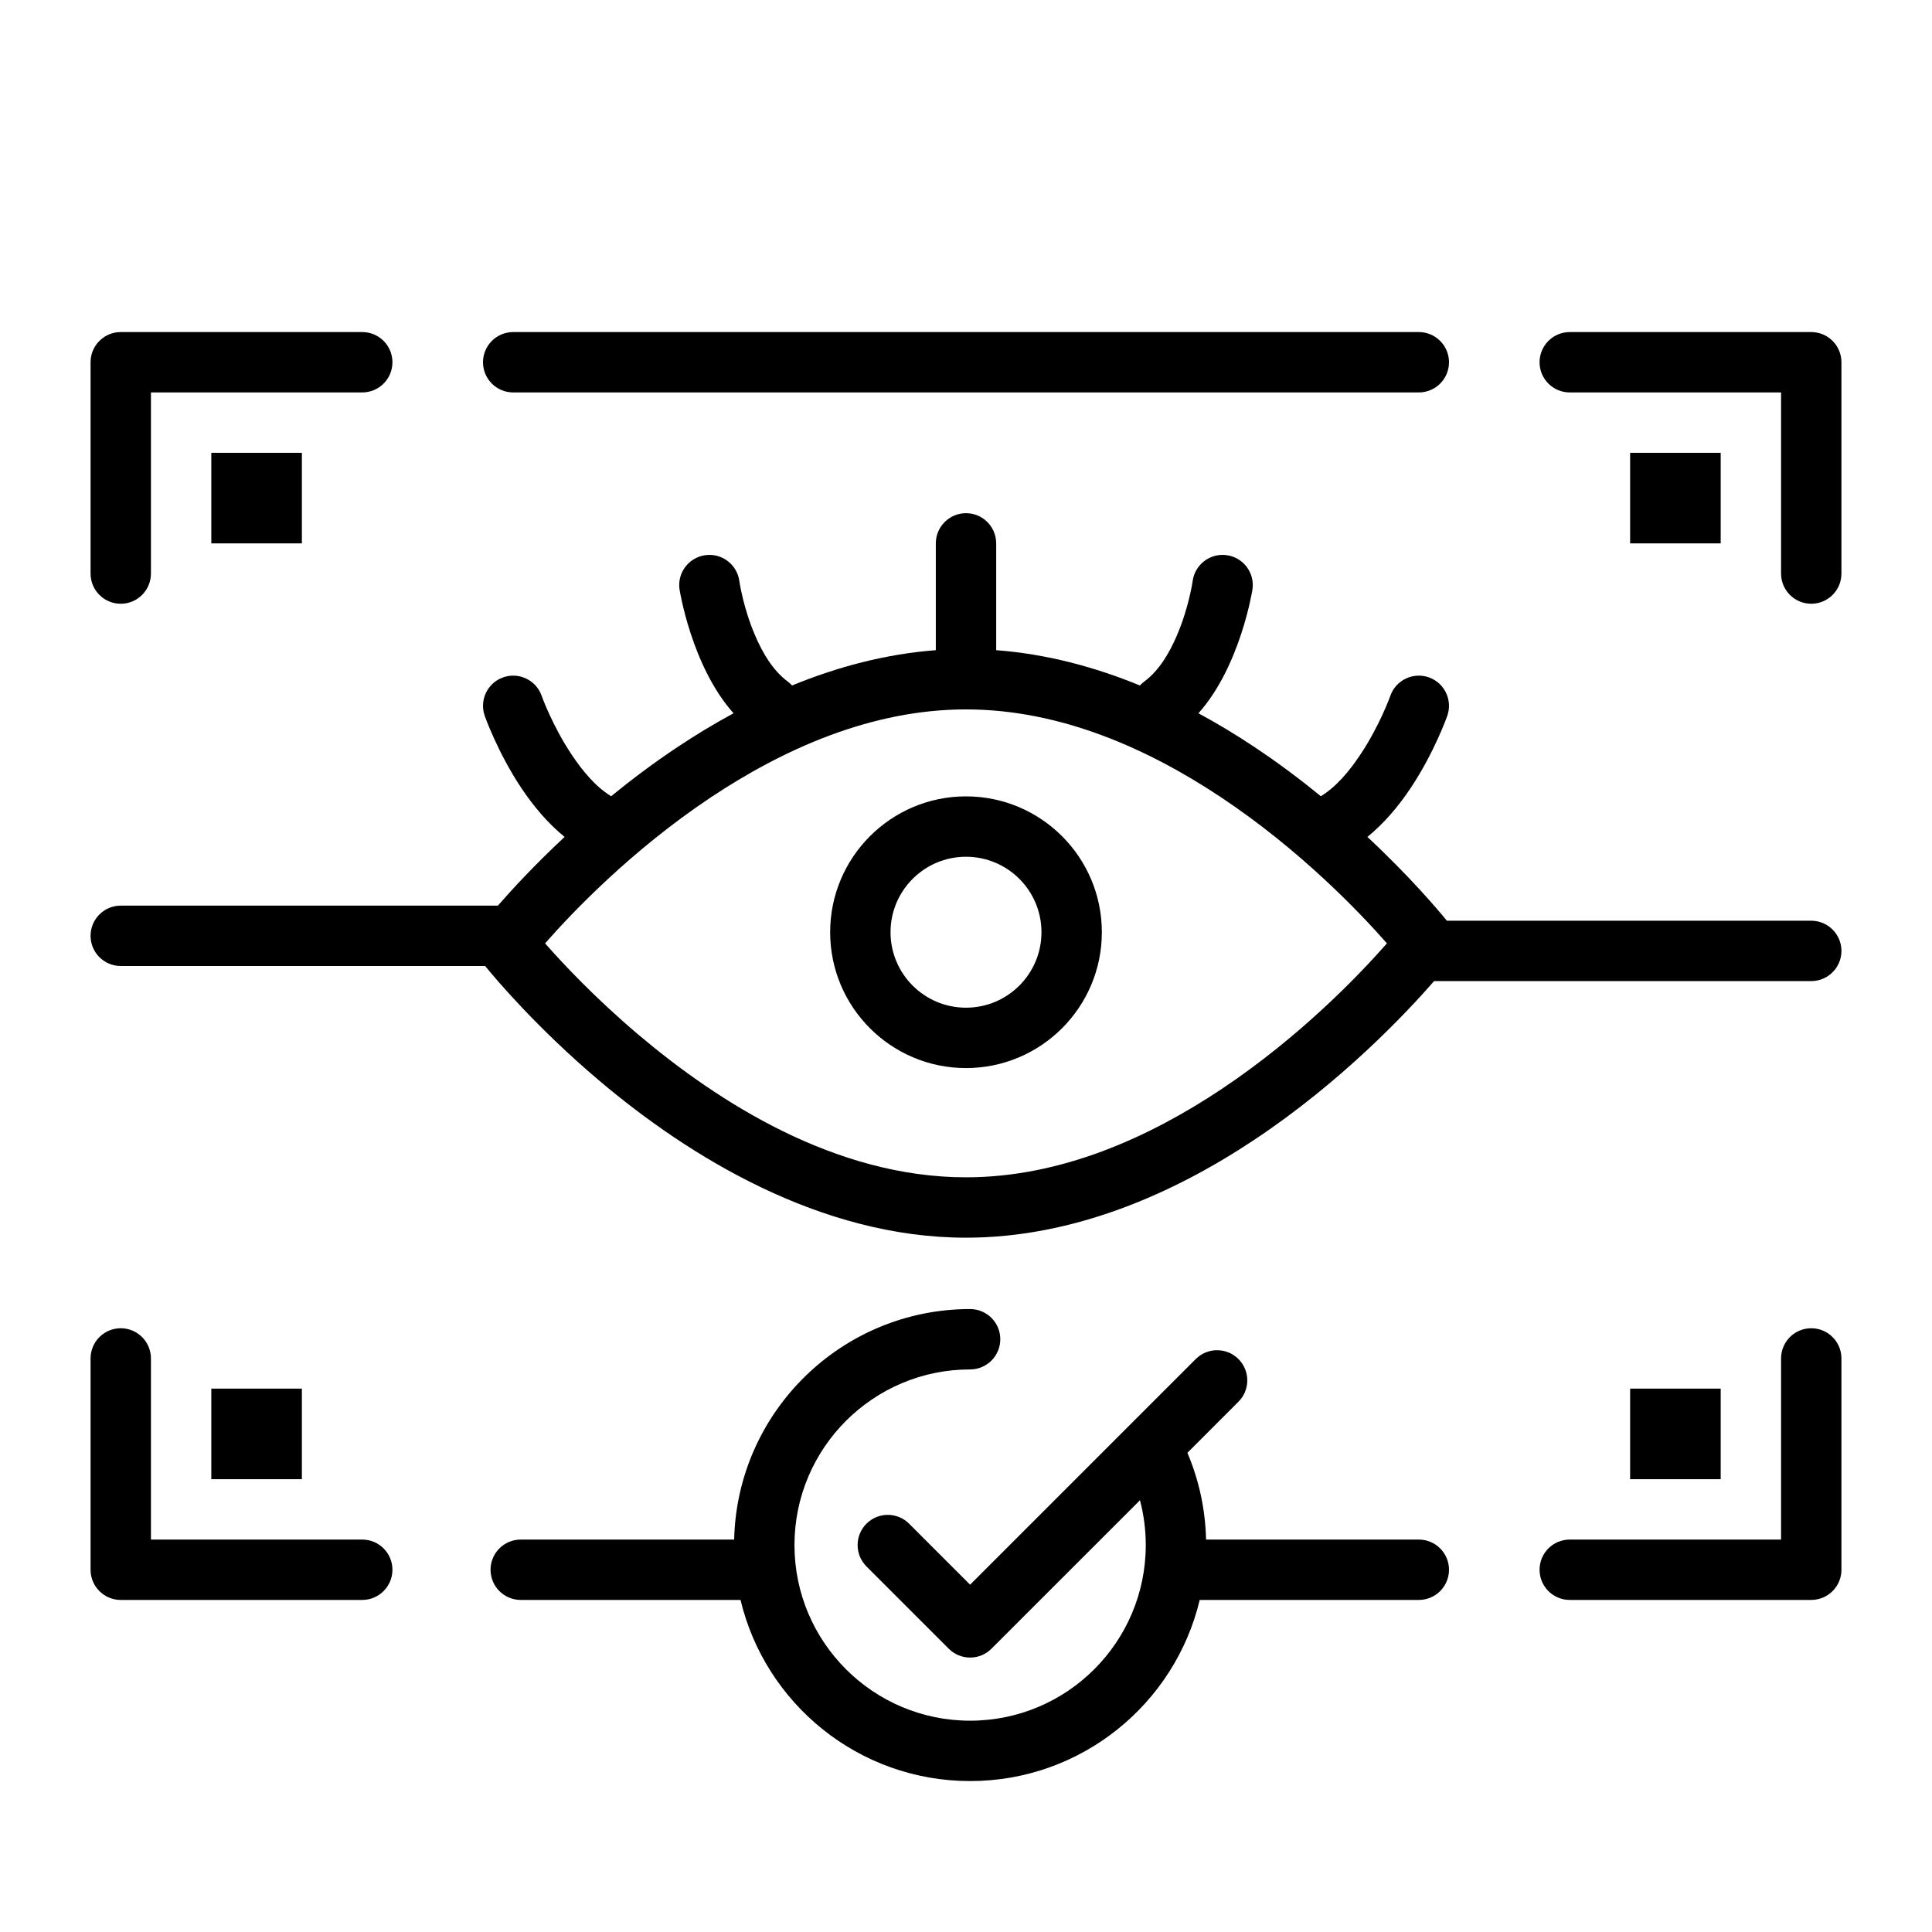
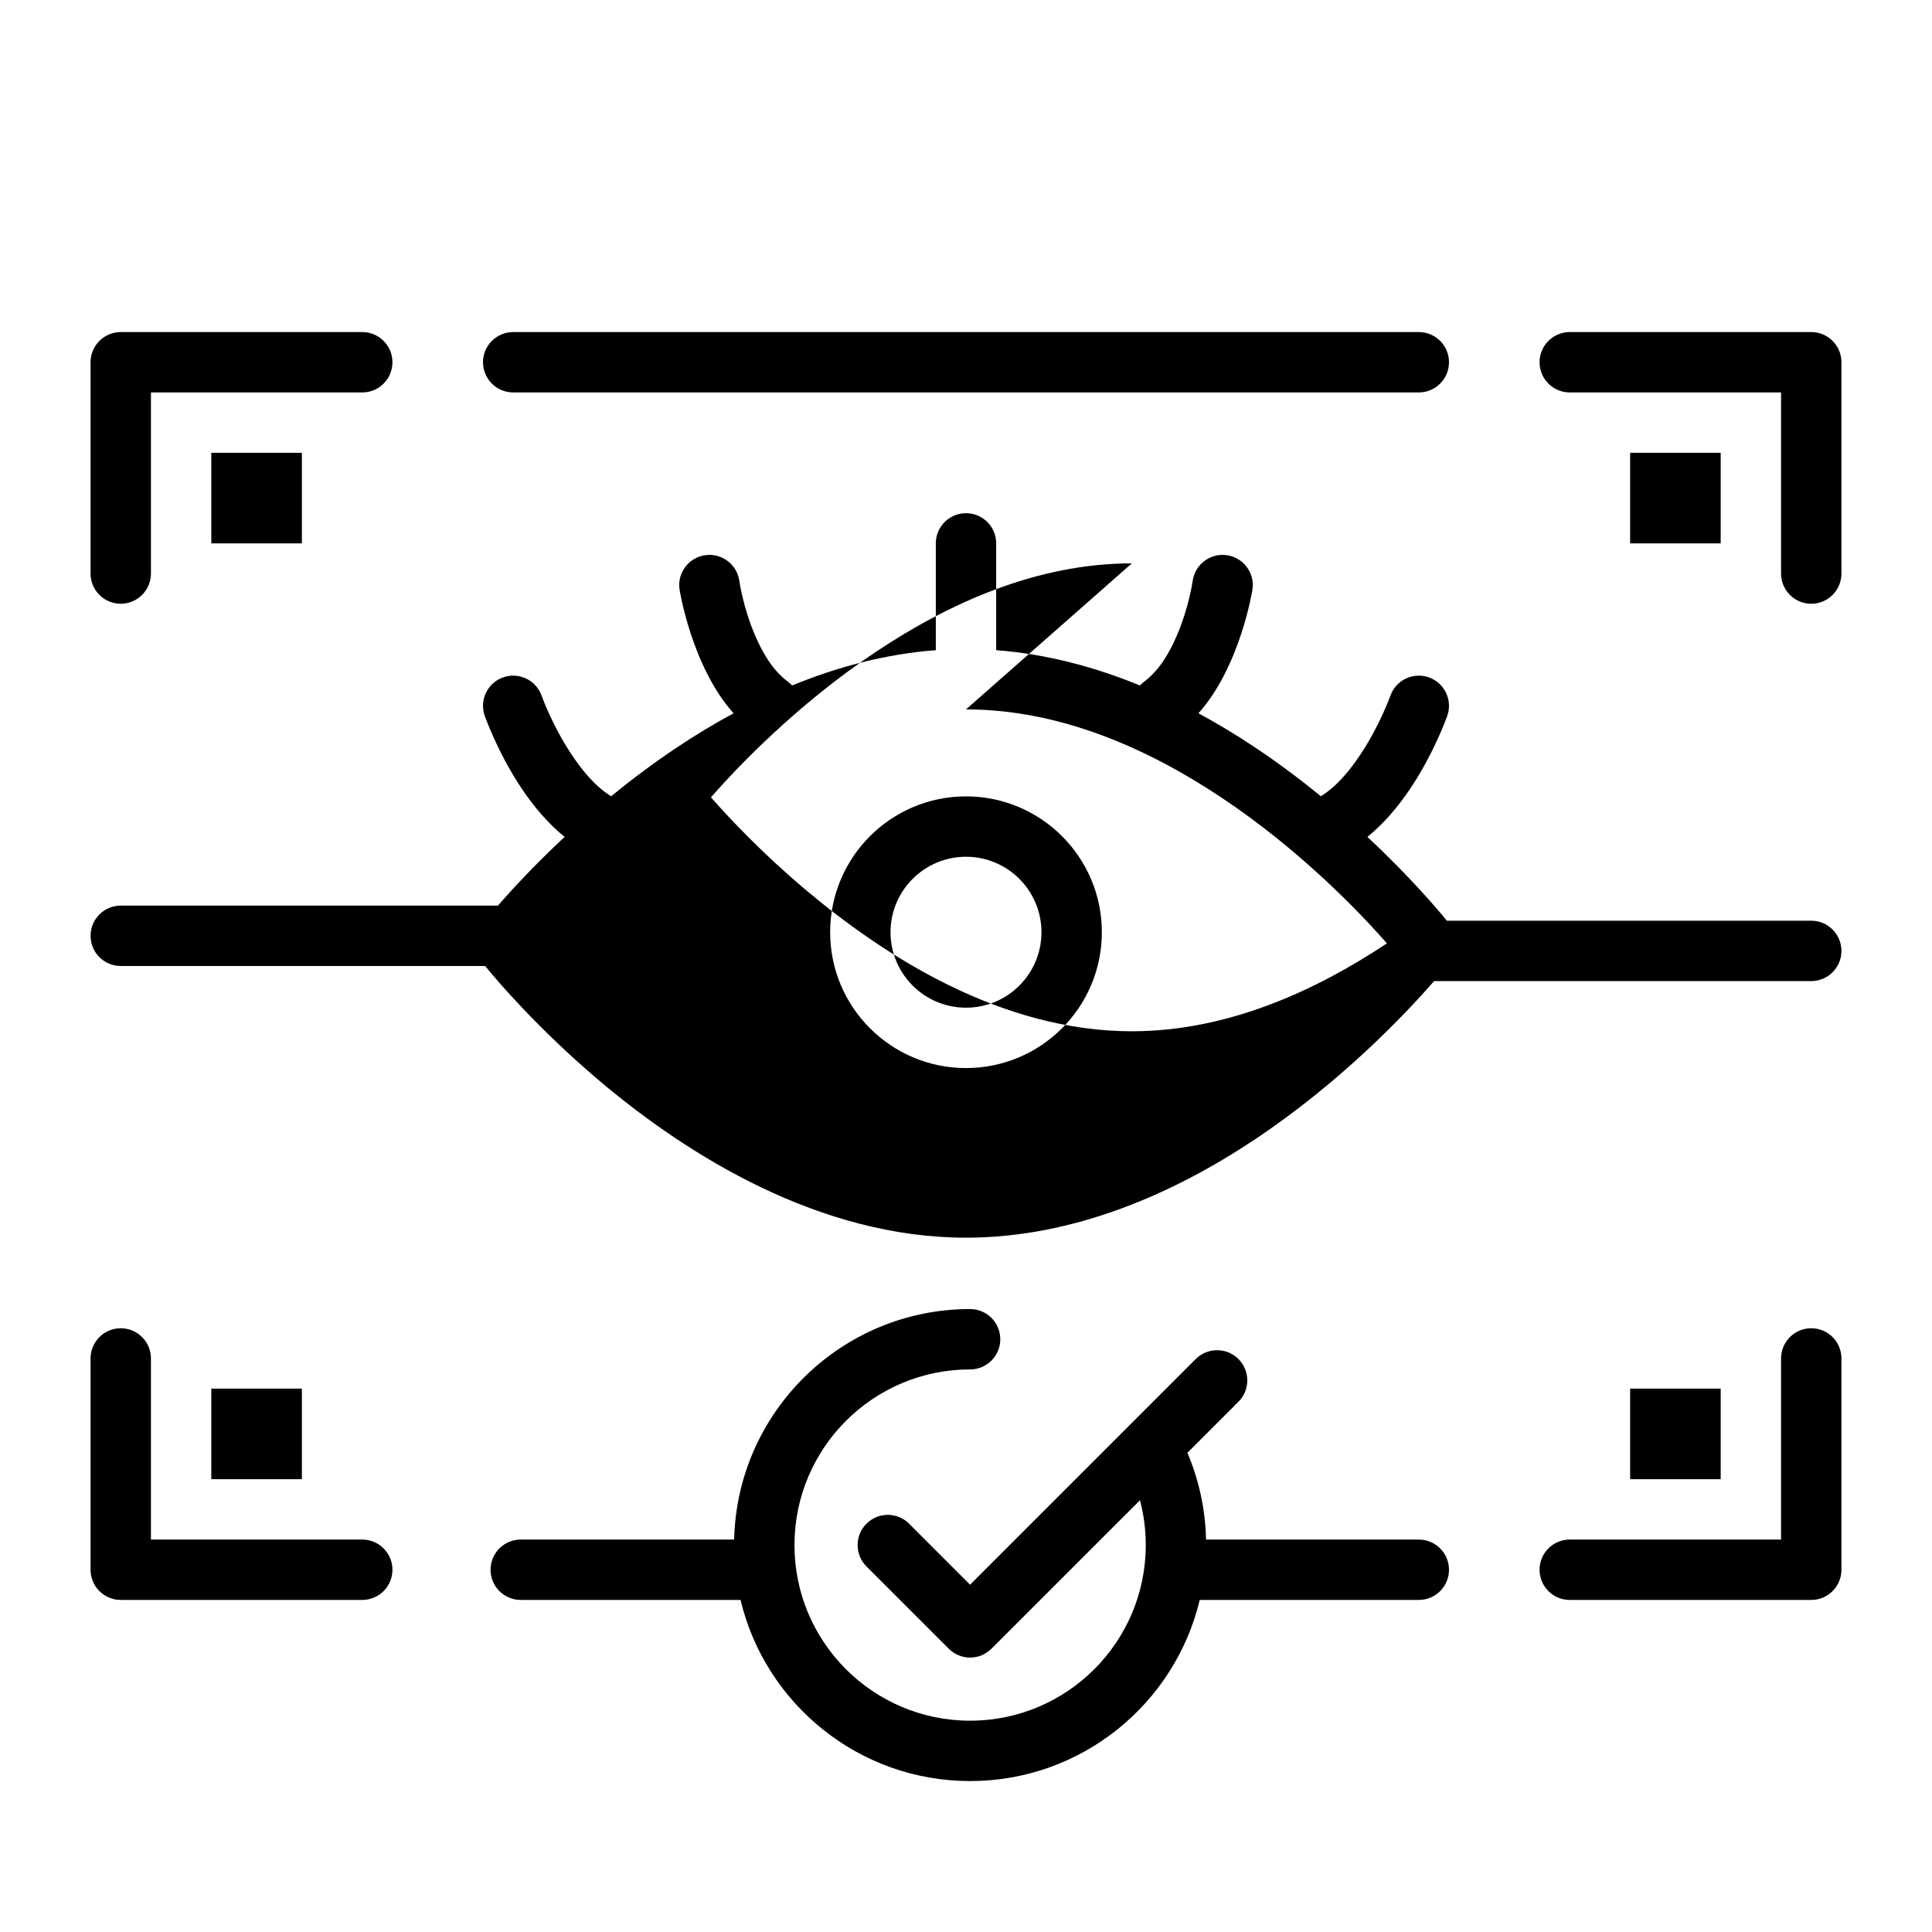
<svg xmlns="http://www.w3.org/2000/svg" fill="#000000" width="800px" height="800px" viewBox="0 0 64 64" style="fill-rule:evenodd;clip-rule:evenodd;stroke-linejoin:round;stroke-miterlimit:2;" version="1.1" xml:space="preserve">
  <g id="Expanded">
-     <path d="M24.32,51l-7.07,0c-0.552,-0 -1,0.448 -1,1c-0,0.552 0.448,1 1,1l7.281,0c0.82,3.439 3.916,6 7.605,6c3.69,0 6.786,-2.561 7.606,-6l7.258,0c0.552,-0 1,-0.448 1,-1c-0,-0.552 -0.448,-1 -1,-1l-7.048,0c-0.023,-1.018 -0.241,-1.988 -0.618,-2.874l1.691,-1.692c0.391,-0.39 0.391,-1.024 0,-1.414c-0.39,-0.39 -1.024,-0.39 -1.414,0l-7.475,7.475c0,-0 -2.02,-2.02 -2.02,-2.02c-0.39,-0.391 -1.024,-0.391 -1.414,-0c-0.39,0.39 -0.39,1.024 -0,1.414l2.727,2.727c0.391,0.391 1.024,0.391 1.414,0l4.92,-4.919c0.125,0.474 0.192,0.972 0.192,1.485c-0,3.211 -2.607,5.818 -5.819,5.818c-3.211,0 -5.818,-2.607 -5.818,-5.818c0,-3.211 2.607,-5.818 5.818,-5.818c0.552,-0 1,-0.448 1,-1c0,-0.552 -0.448,-1 -1,-1c-4.254,-0 -7.719,3.405 -7.816,7.636Zm27.68,2l8,0c0.552,0 1,-0.448 1,-1l0,-7c-0,-0.552 -0.448,-1 -1,-1c-0.552,0 -1,0.448 -1,1l0,6c0,0 -7,0 -7,0c-0.552,-0 -1,0.448 -1,1c-0,0.552 0.448,1 1,1Zm-40,-2l-7,0c0,-0 0,-6 0,-6c0,-0.552 -0.448,-1 -1,-1c-0.552,-0 -1,0.448 -1,1l0,7c0,0.552 0.448,1 1,1l8,0c0.552,-0 1,-0.448 1,-1c-0,-0.552 -0.448,-1 -1,-1Zm-2,-2l-3,0l0,-3l3,0l0,3Zm44,0l3,0l0,-3l-3,0l0,3Zm-23,-27.462c-1.667,0.126 -3.267,0.556 -4.761,1.169c-0.043,-0.047 -0.091,-0.09 -0.143,-0.129c-0.504,-0.374 -0.838,-0.962 -1.078,-1.518c-0.403,-0.933 -0.527,-1.816 -0.527,-1.816c-0.076,-0.547 -0.581,-0.929 -1.128,-0.853c-0.547,0.075 -0.929,0.58 -0.854,1.127c0,0 0.394,2.549 1.791,4.11c-0.647,0.349 -1.268,0.727 -1.858,1.12c-0.791,0.526 -1.527,1.08 -2.197,1.628c-0.527,-0.323 -0.955,-0.85 -1.301,-1.367c-0.652,-0.973 -1.001,-1.96 -1.001,-1.96c-0.183,-0.52 -0.754,-0.794 -1.275,-0.611c-0.52,0.183 -0.794,0.754 -0.611,1.275c-0,-0 0.425,1.214 1.224,2.408c0.39,0.583 0.869,1.154 1.422,1.603c-0.99,0.923 -1.745,1.744 -2.21,2.276l-12.493,0c-0.552,0 -1,0.448 -1,1c0,0.552 0.448,1 1,1l12.07,-0c0.38,0.465 1.743,2.073 3.784,3.8c2.95,2.495 7.308,5.2 12.146,5.2c3.571,0 6.881,-1.465 9.558,-3.248c2.872,-1.911 5.007,-4.173 5.949,-5.252l12.493,0c0.552,-0 1,-0.448 1,-1c-0,-0.552 -0.448,-1 -1,-1l-12.07,0c-0.303,-0.371 -1.233,-1.47 -2.633,-2.776c0.553,-0.449 1.032,-1.02 1.422,-1.603c0.799,-1.194 1.224,-2.408 1.224,-2.408c0.183,-0.521 -0.091,-1.092 -0.611,-1.275c-0.521,-0.183 -1.092,0.091 -1.275,0.611c-0,0 -0.349,0.987 -1.001,1.96c-0.346,0.517 -0.774,1.044 -1.301,1.367c-0.67,-0.548 -1.406,-1.102 -2.197,-1.628c-0.59,-0.393 -1.211,-0.771 -1.858,-1.12c1.397,-1.561 1.791,-4.11 1.791,-4.11c0.075,-0.547 -0.307,-1.052 -0.854,-1.127c-0.547,-0.076 -1.052,0.306 -1.128,0.853c0,0 -0.124,0.883 -0.527,1.816c-0.24,0.556 -0.574,1.144 -1.078,1.518c-0.052,0.039 -0.1,0.082 -0.143,0.129c-1.494,-0.613 -3.094,-1.043 -4.761,-1.169l0,-3.538c0,-0.552 -0.448,-1 -1,-1c-0.552,-0 -1,0.448 -1,1l0,3.538Zm1,1.962c3.162,0 6.079,1.335 8.45,2.912c2.637,1.756 4.607,3.828 5.494,4.838c-0.887,1.01 -2.857,3.082 -5.494,4.838c-2.371,1.577 -5.288,2.912 -8.45,2.912c-4.335,0 -8.211,-2.492 -10.854,-4.727c-1.428,-1.208 -2.499,-2.351 -3.089,-3.023c0.886,-1.01 2.856,-3.082 5.493,-4.838c2.371,-1.577 5.288,-2.912 8.45,-2.912Zm0,2.881c-2.484,0 -4.5,2.017 -4.5,4.5c0,2.484 2.016,4.5 4.5,4.5c2.484,0 4.5,-2.016 4.5,-4.5c0,-2.483 -2.016,-4.5 -4.5,-4.5Zm0,2c1.38,0 2.5,1.12 2.5,2.5c0,1.38 -1.12,2.5 -2.5,2.5c-1.38,0 -2.5,-1.12 -2.5,-2.5c0,-1.38 1.12,-2.5 2.5,-2.5Zm-20,-17.381l-8,0c-0.552,0 -1,0.448 -1,1l0,7c0,0.552 0.448,1 1,1c0.552,-0 1,-0.448 1,-1l0,-6c-0,0 7,0 7,0c0.552,-0 1,-0.448 1,-1c-0,-0.552 -0.448,-1 -1,-1Zm40,2l7,0c-0,0 0,6 0,6c-0,0.552 0.448,1 1,1c0.552,0 1,-0.448 1,-1l0,-7c0,-0.552 -0.448,-1 -1,-1l-8,0c-0.552,-0 -1,0.448 -1,1c-0,0.552 0.448,1 1,1Zm-42,2l-3,0l0,3l3,0l0,-3Zm44,0l3,0l0,3l-3,0l0,-3Zm-37,-2l30,0c0.552,-0 1,-0.448 1,-1c-0,-0.552 -0.448,-1 -1,-1l-30,0c-0.552,-0 -1,0.448 -1,1c-0,0.552 0.448,1 1,1Z" />
+     <path d="M24.32,51l-7.07,0c-0.552,-0 -1,0.448 -1,1c-0,0.552 0.448,1 1,1l7.281,0c0.82,3.439 3.916,6 7.605,6c3.69,0 6.786,-2.561 7.606,-6l7.258,0c0.552,-0 1,-0.448 1,-1c-0,-0.552 -0.448,-1 -1,-1l-7.048,0c-0.023,-1.018 -0.241,-1.988 -0.618,-2.874l1.691,-1.692c0.391,-0.39 0.391,-1.024 0,-1.414c-0.39,-0.39 -1.024,-0.39 -1.414,0l-7.475,7.475c0,-0 -2.02,-2.02 -2.02,-2.02c-0.39,-0.391 -1.024,-0.391 -1.414,-0c-0.39,0.39 -0.39,1.024 -0,1.414l2.727,2.727c0.391,0.391 1.024,0.391 1.414,0l4.92,-4.919c0.125,0.474 0.192,0.972 0.192,1.485c-0,3.211 -2.607,5.818 -5.819,5.818c-3.211,0 -5.818,-2.607 -5.818,-5.818c0,-3.211 2.607,-5.818 5.818,-5.818c0.552,-0 1,-0.448 1,-1c0,-0.552 -0.448,-1 -1,-1c-4.254,-0 -7.719,3.405 -7.816,7.636Zm27.68,2l8,0c0.552,0 1,-0.448 1,-1l0,-7c-0,-0.552 -0.448,-1 -1,-1c-0.552,0 -1,0.448 -1,1l0,6c0,0 -7,0 -7,0c-0.552,-0 -1,0.448 -1,1c-0,0.552 0.448,1 1,1Zm-40,-2l-7,0c0,-0 0,-6 0,-6c0,-0.552 -0.448,-1 -1,-1c-0.552,-0 -1,0.448 -1,1l0,7c0,0.552 0.448,1 1,1l8,0c0.552,-0 1,-0.448 1,-1c-0,-0.552 -0.448,-1 -1,-1Zm-2,-2l-3,0l0,-3l3,0l0,3Zm44,0l3,0l0,-3l-3,0l0,3Zm-23,-27.462c-1.667,0.126 -3.267,0.556 -4.761,1.169c-0.043,-0.047 -0.091,-0.09 -0.143,-0.129c-0.504,-0.374 -0.838,-0.962 -1.078,-1.518c-0.403,-0.933 -0.527,-1.816 -0.527,-1.816c-0.076,-0.547 -0.581,-0.929 -1.128,-0.853c-0.547,0.075 -0.929,0.58 -0.854,1.127c0,0 0.394,2.549 1.791,4.11c-0.647,0.349 -1.268,0.727 -1.858,1.12c-0.791,0.526 -1.527,1.08 -2.197,1.628c-0.527,-0.323 -0.955,-0.85 -1.301,-1.367c-0.652,-0.973 -1.001,-1.96 -1.001,-1.96c-0.183,-0.52 -0.754,-0.794 -1.275,-0.611c-0.52,0.183 -0.794,0.754 -0.611,1.275c-0,-0 0.425,1.214 1.224,2.408c0.39,0.583 0.869,1.154 1.422,1.603c-0.99,0.923 -1.745,1.744 -2.21,2.276l-12.493,0c-0.552,0 -1,0.448 -1,1c0,0.552 0.448,1 1,1l12.07,-0c0.38,0.465 1.743,2.073 3.784,3.8c2.95,2.495 7.308,5.2 12.146,5.2c3.571,0 6.881,-1.465 9.558,-3.248c2.872,-1.911 5.007,-4.173 5.949,-5.252l12.493,0c0.552,-0 1,-0.448 1,-1c-0,-0.552 -0.448,-1 -1,-1l-12.07,0c-0.303,-0.371 -1.233,-1.47 -2.633,-2.776c0.553,-0.449 1.032,-1.02 1.422,-1.603c0.799,-1.194 1.224,-2.408 1.224,-2.408c0.183,-0.521 -0.091,-1.092 -0.611,-1.275c-0.521,-0.183 -1.092,0.091 -1.275,0.611c-0,0 -0.349,0.987 -1.001,1.96c-0.346,0.517 -0.774,1.044 -1.301,1.367c-0.67,-0.548 -1.406,-1.102 -2.197,-1.628c-0.59,-0.393 -1.211,-0.771 -1.858,-1.12c1.397,-1.561 1.791,-4.11 1.791,-4.11c0.075,-0.547 -0.307,-1.052 -0.854,-1.127c-0.547,-0.076 -1.052,0.306 -1.128,0.853c0,0 -0.124,0.883 -0.527,1.816c-0.24,0.556 -0.574,1.144 -1.078,1.518c-0.052,0.039 -0.1,0.082 -0.143,0.129c-1.494,-0.613 -3.094,-1.043 -4.761,-1.169l0,-3.538c0,-0.552 -0.448,-1 -1,-1c-0.552,-0 -1,0.448 -1,1l0,3.538Zm1,1.962c3.162,0 6.079,1.335 8.45,2.912c2.637,1.756 4.607,3.828 5.494,4.838c-2.371,1.577 -5.288,2.912 -8.45,2.912c-4.335,0 -8.211,-2.492 -10.854,-4.727c-1.428,-1.208 -2.499,-2.351 -3.089,-3.023c0.886,-1.01 2.856,-3.082 5.493,-4.838c2.371,-1.577 5.288,-2.912 8.45,-2.912Zm0,2.881c-2.484,0 -4.5,2.017 -4.5,4.5c0,2.484 2.016,4.5 4.5,4.5c2.484,0 4.5,-2.016 4.5,-4.5c0,-2.483 -2.016,-4.5 -4.5,-4.5Zm0,2c1.38,0 2.5,1.12 2.5,2.5c0,1.38 -1.12,2.5 -2.5,2.5c-1.38,0 -2.5,-1.12 -2.5,-2.5c0,-1.38 1.12,-2.5 2.5,-2.5Zm-20,-17.381l-8,0c-0.552,0 -1,0.448 -1,1l0,7c0,0.552 0.448,1 1,1c0.552,-0 1,-0.448 1,-1l0,-6c-0,0 7,0 7,0c0.552,-0 1,-0.448 1,-1c-0,-0.552 -0.448,-1 -1,-1Zm40,2l7,0c-0,0 0,6 0,6c-0,0.552 0.448,1 1,1c0.552,0 1,-0.448 1,-1l0,-7c0,-0.552 -0.448,-1 -1,-1l-8,0c-0.552,-0 -1,0.448 -1,1c-0,0.552 0.448,1 1,1Zm-42,2l-3,0l0,3l3,0l0,-3Zm44,0l3,0l0,3l-3,0l0,-3Zm-37,-2l30,0c0.552,-0 1,-0.448 1,-1c-0,-0.552 -0.448,-1 -1,-1l-30,0c-0.552,-0 -1,0.448 -1,1c-0,0.552 0.448,1 1,1Z" />
  </g>
</svg>